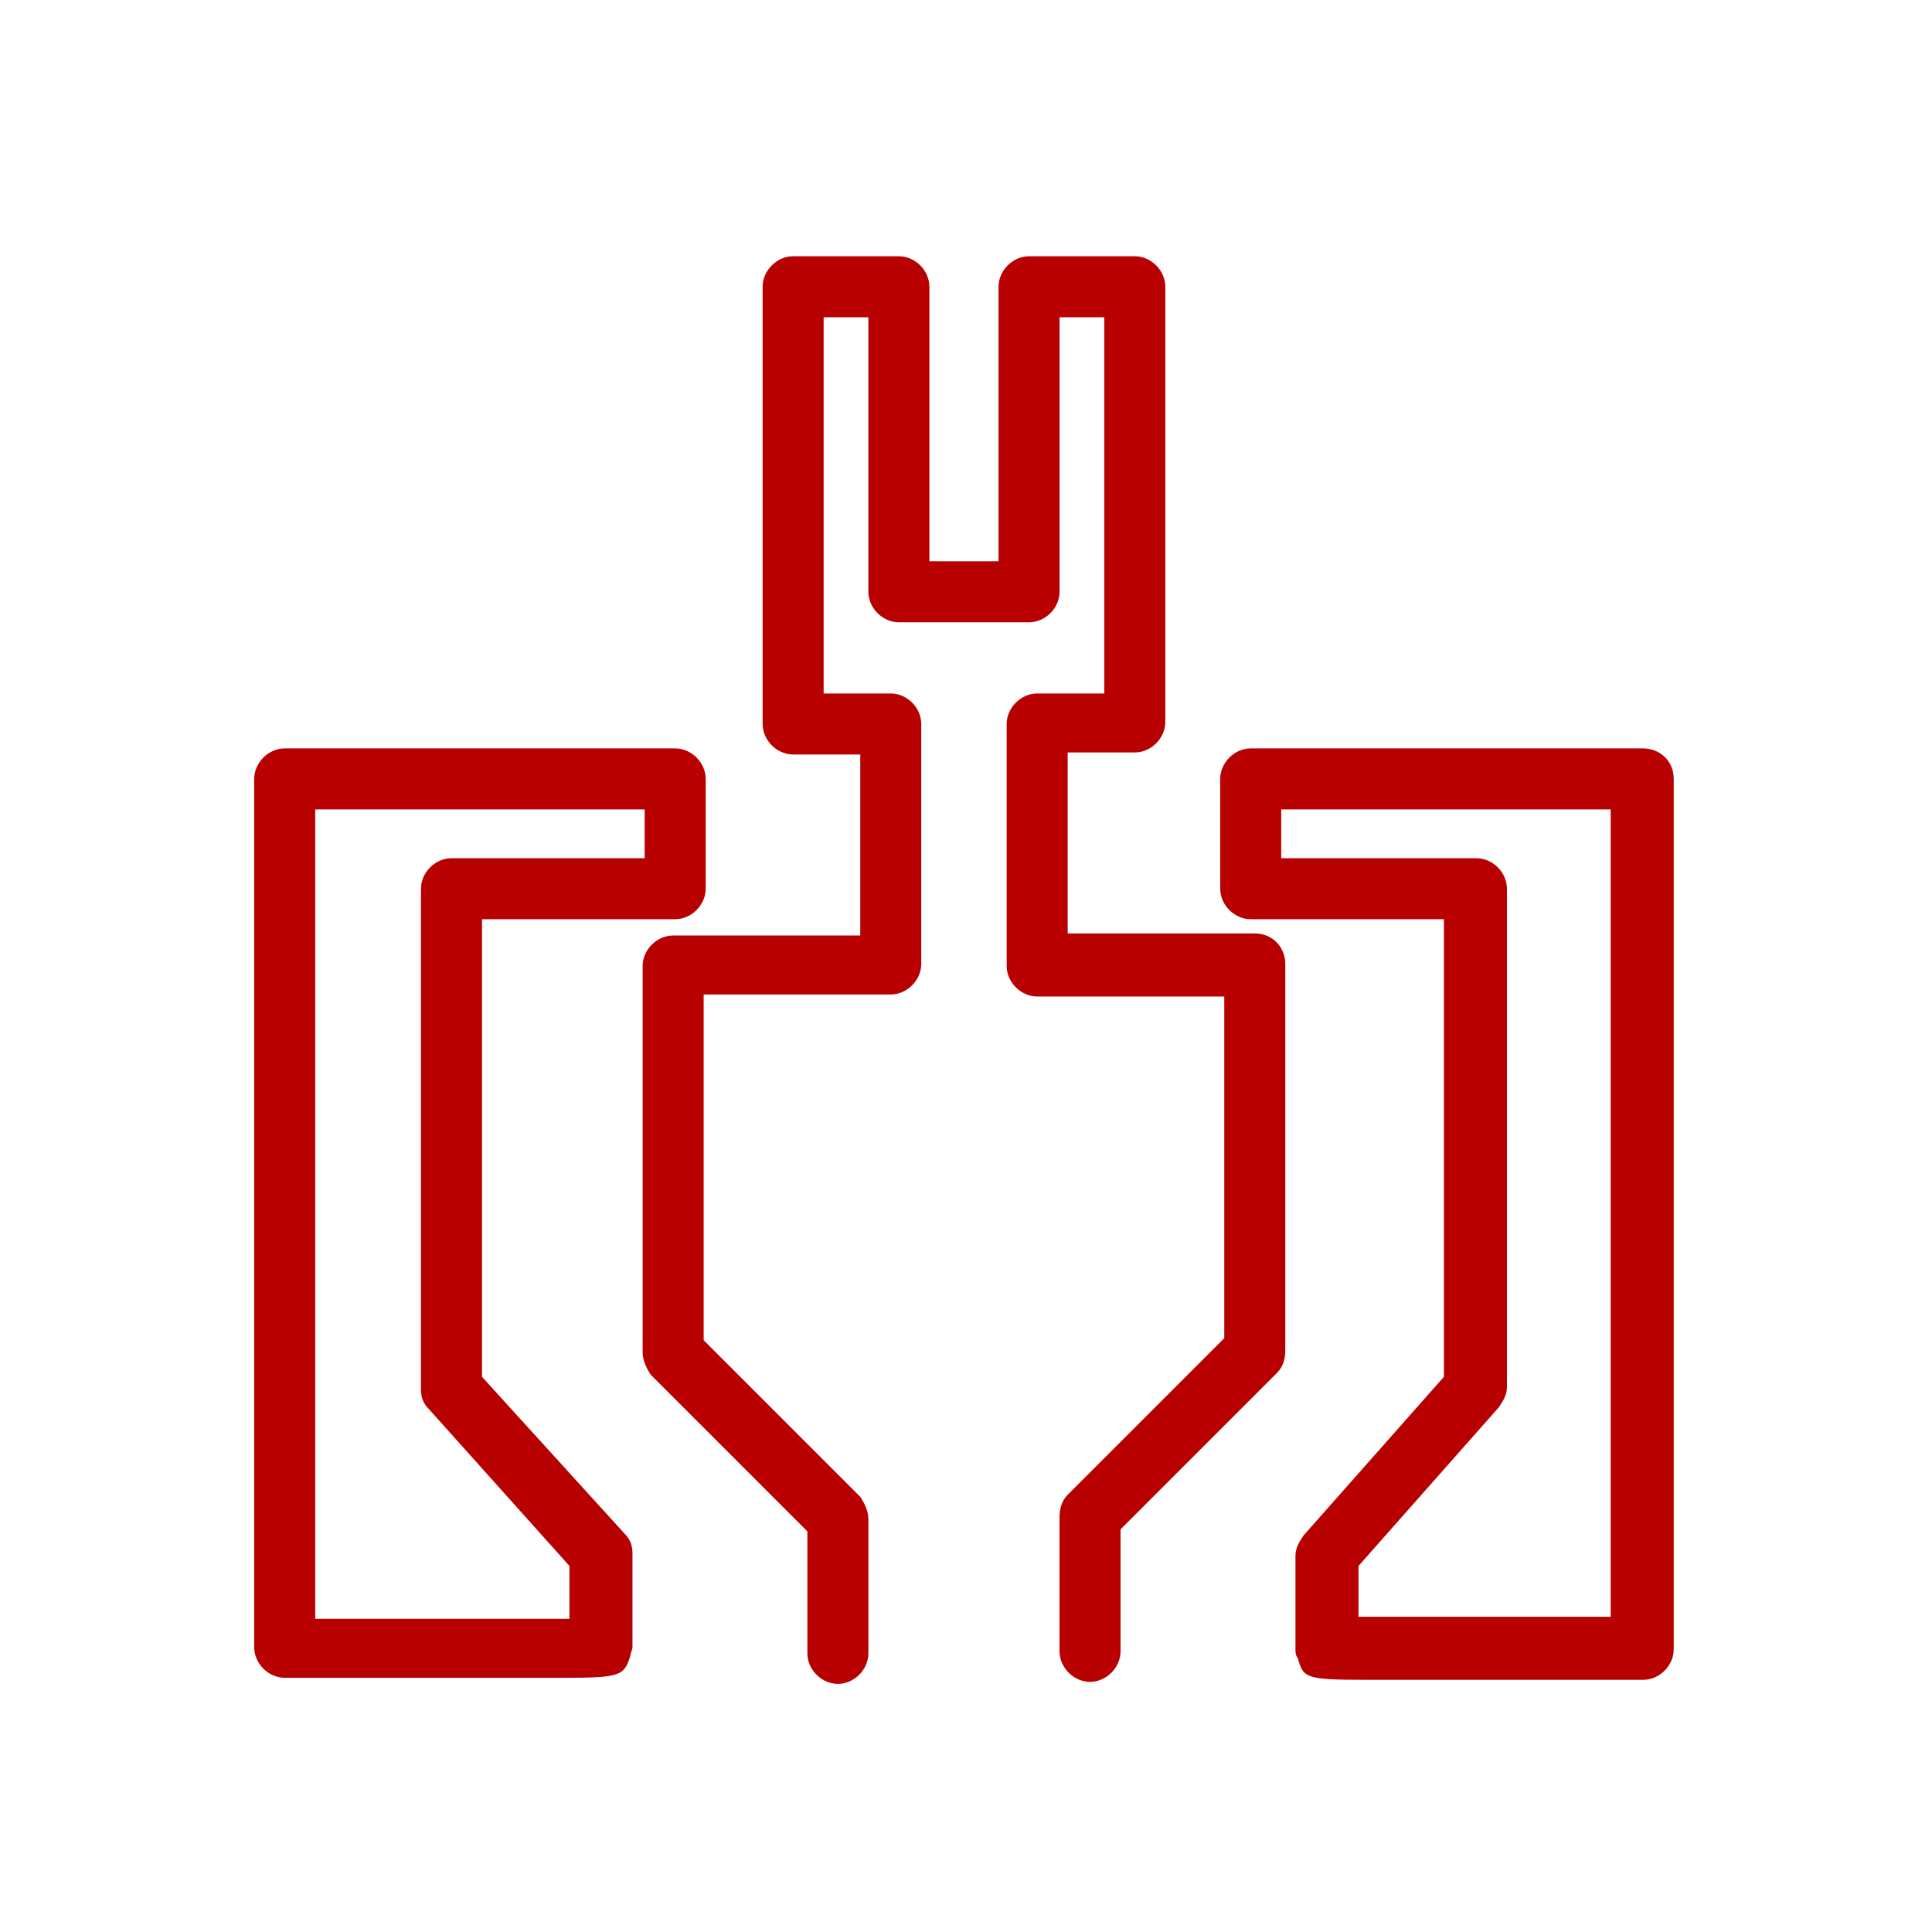
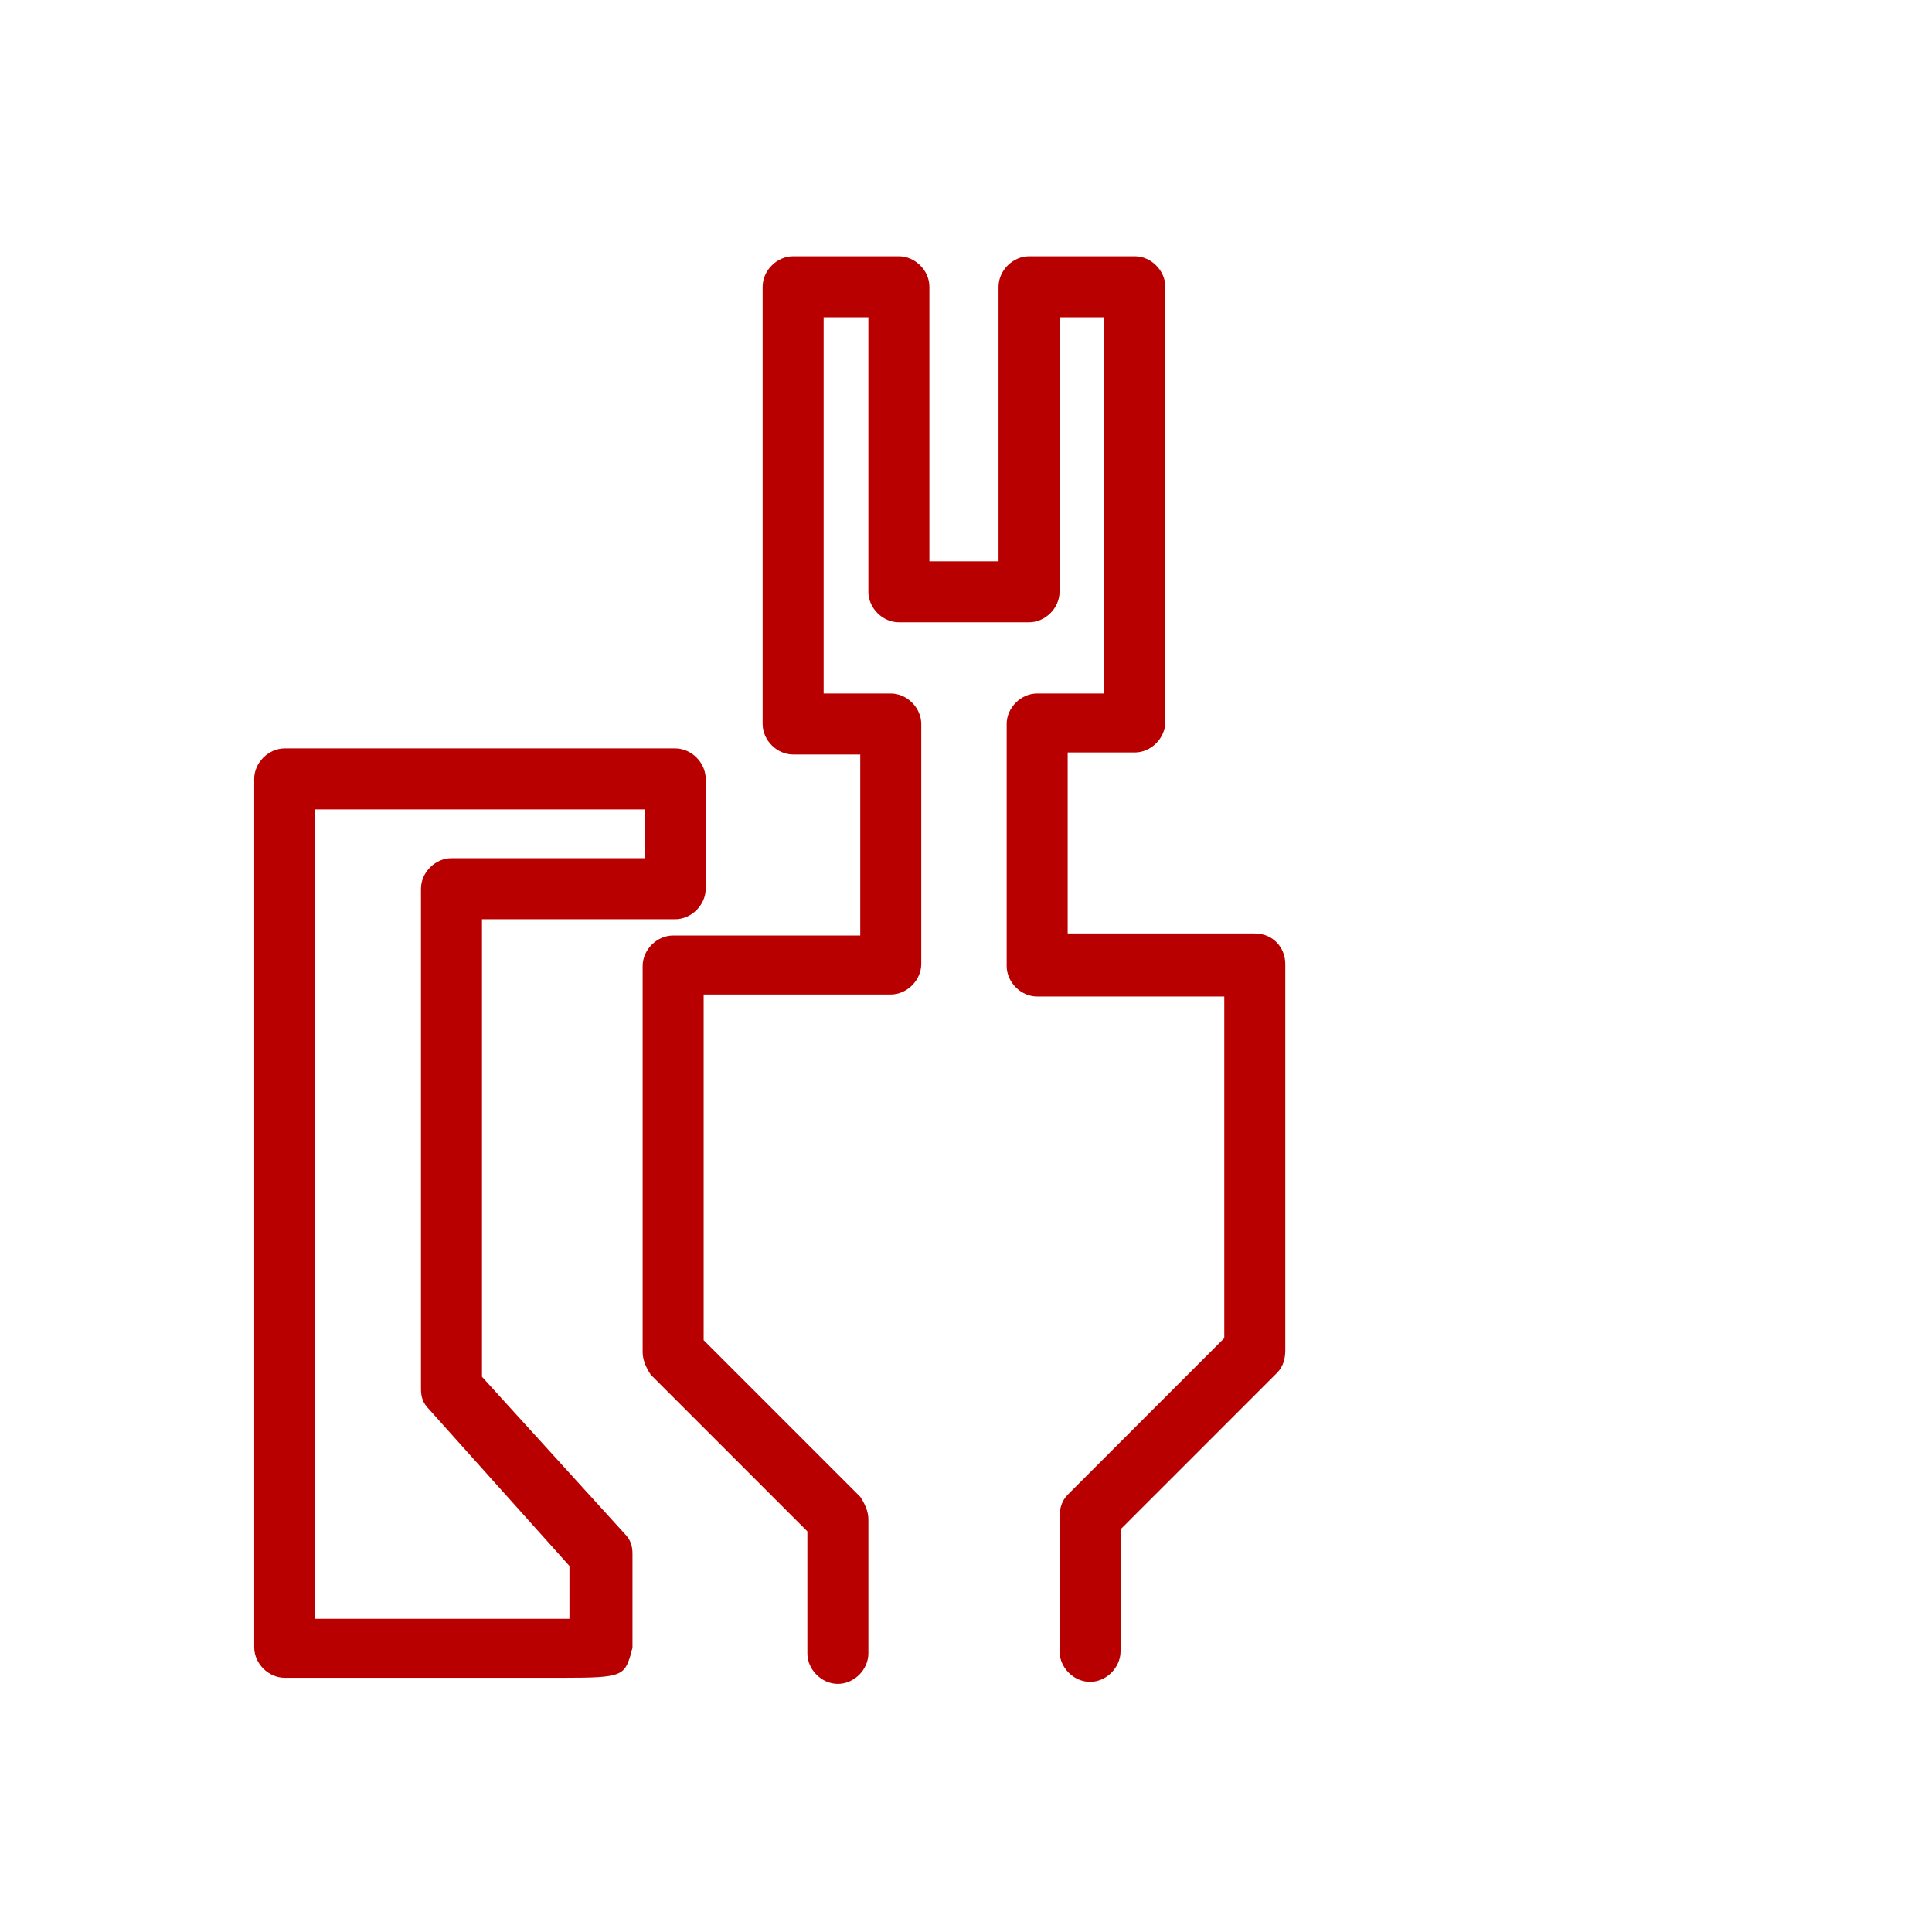
<svg xmlns="http://www.w3.org/2000/svg" version="1.1" id="Laag_1" x="0px" y="0px" viewBox="0 0 95 95" style="enable-background:new 0 0 95 95;" xml:space="preserve">
  <style type="text/css">
	.st0{fill:#B80000;}
</style>
  <g>
    <path class="st0" d="M61.7,45.9h-9.2v-8.9h3.3c0.8,0,1.5-0.7,1.5-1.5V14.1c0-0.8-0.7-1.5-1.5-1.5h-5.2c-0.8,0-1.5,0.7-1.5,1.5v13.5   h-1.7h0h-1.7V14.1c0-0.8-0.7-1.5-1.5-1.5h-5.2c-0.8,0-1.5,0.7-1.5,1.5v21.5c0,0.8,0.7,1.5,1.5,1.5h3.3v8.9h-9.2   c-0.8,0-1.5,0.7-1.5,1.5v19c0,0.4,0.2,0.8,0.4,1.1l7.7,7.7v6c0,0.8,0.7,1.5,1.5,1.5s1.5-0.7,1.5-1.5v-6.6c0-0.4-0.2-0.8-0.4-1.1   l-7.7-7.7V48.9h9.2c0.8,0,1.5-0.7,1.5-1.5V35.6c0-0.8-0.7-1.5-1.5-1.5h-3.3V15.6h2.2v13.5c0,0.8,0.7,1.5,1.5,1.5h3.2h0h3.2   c0.8,0,1.5-0.7,1.5-1.5V15.6h2.2v18.5h-3.3c-0.8,0-1.5,0.7-1.5,1.5v11.9c0,0.8,0.7,1.5,1.5,1.5h9.2v16.8l-7.7,7.7   c-0.3,0.3-0.4,0.7-0.4,1.1v6.6c0,0.8,0.7,1.5,1.5,1.5s1.5-0.7,1.5-1.5v-6l7.7-7.7c0.3-0.3,0.4-0.7,0.4-1.1v-19   C63.2,46.6,62.6,45.9,61.7,45.9z" />
    <path class="st0" d="M23.7,67.7V45.2h9.5c0.8,0,1.5-0.7,1.5-1.5v-5.4c0-0.8-0.7-1.5-1.5-1.5H20.5c-0.1,0-0.1,0-0.2,0H14   c-0.8,0-1.5,0.7-1.5,1.5V81c0,0.8,0.7,1.5,1.5,1.5l13.1,0c0.2,0,0.5,0,0.7,0c2.7,0,2.9-0.1,3.2-1.1c0-0.1,0.1-0.3,0.1-0.4v-4.6   c0-0.4-0.1-0.7-0.4-1L23.7,67.7z M28,79.6c-3,0-9.5,0-12.5,0V39.8h4.6c0.1,0,0.1,0,0.2,0h11.4v2.4h-9.5c-0.8,0-1.5,0.7-1.5,1.5   v24.6c0,0.4,0.1,0.7,0.4,1L28,77V79.6z" />
-     <path class="st0" d="M80.8,36.8h-6.4c-0.1,0-0.1,0-0.2,0H61.5c-0.8,0-1.5,0.7-1.5,1.5v5.4c0,0.8,0.7,1.5,1.5,1.5h9.5v22.5l-6.9,7.8   c-0.2,0.3-0.4,0.6-0.4,1v4.6c0,0.1,0,0.3,0.1,0.4c0.3,1,0.3,1.1,3.4,1.1c0.2,0,0.3,0,0.5,0l13.1,0c0.8,0,1.5-0.7,1.5-1.5V38.3   C82.3,37.4,81.6,36.8,80.8,36.8z M79.3,79.5c-3,0-9.5,0-12.5,0V77l6.9-7.8c0.2-0.3,0.4-0.6,0.4-1V43.7c0-0.8-0.7-1.5-1.5-1.5H63   v-2.4h11.4c0.1,0,0.1,0,0.2,0h4.6V79.5z" />
  </g>
</svg>